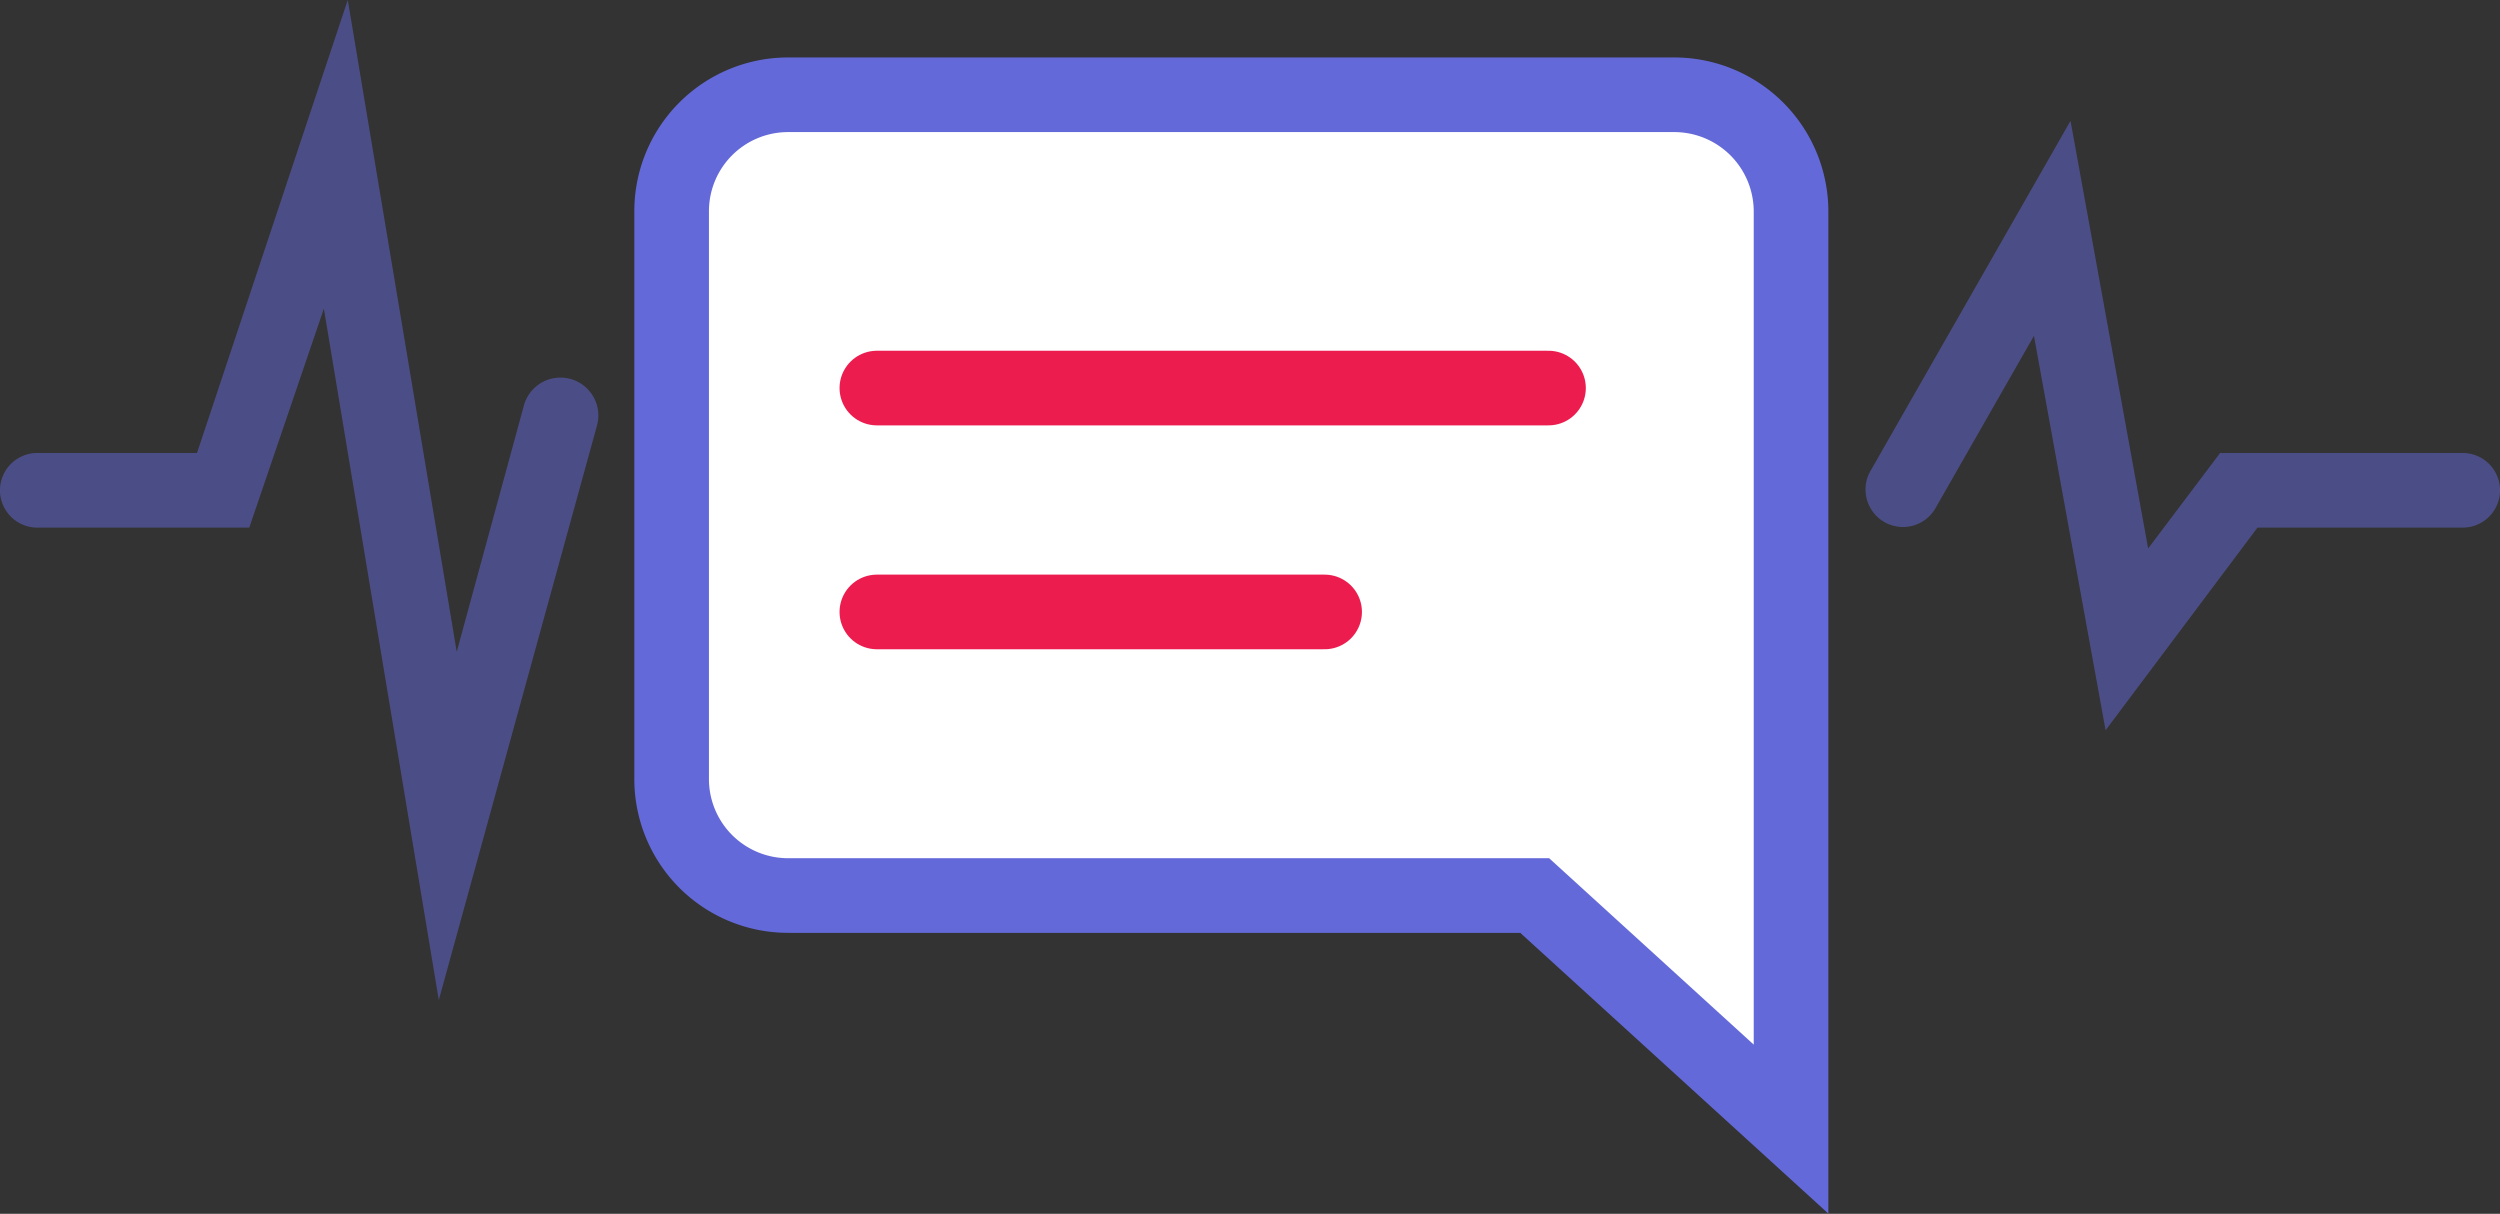
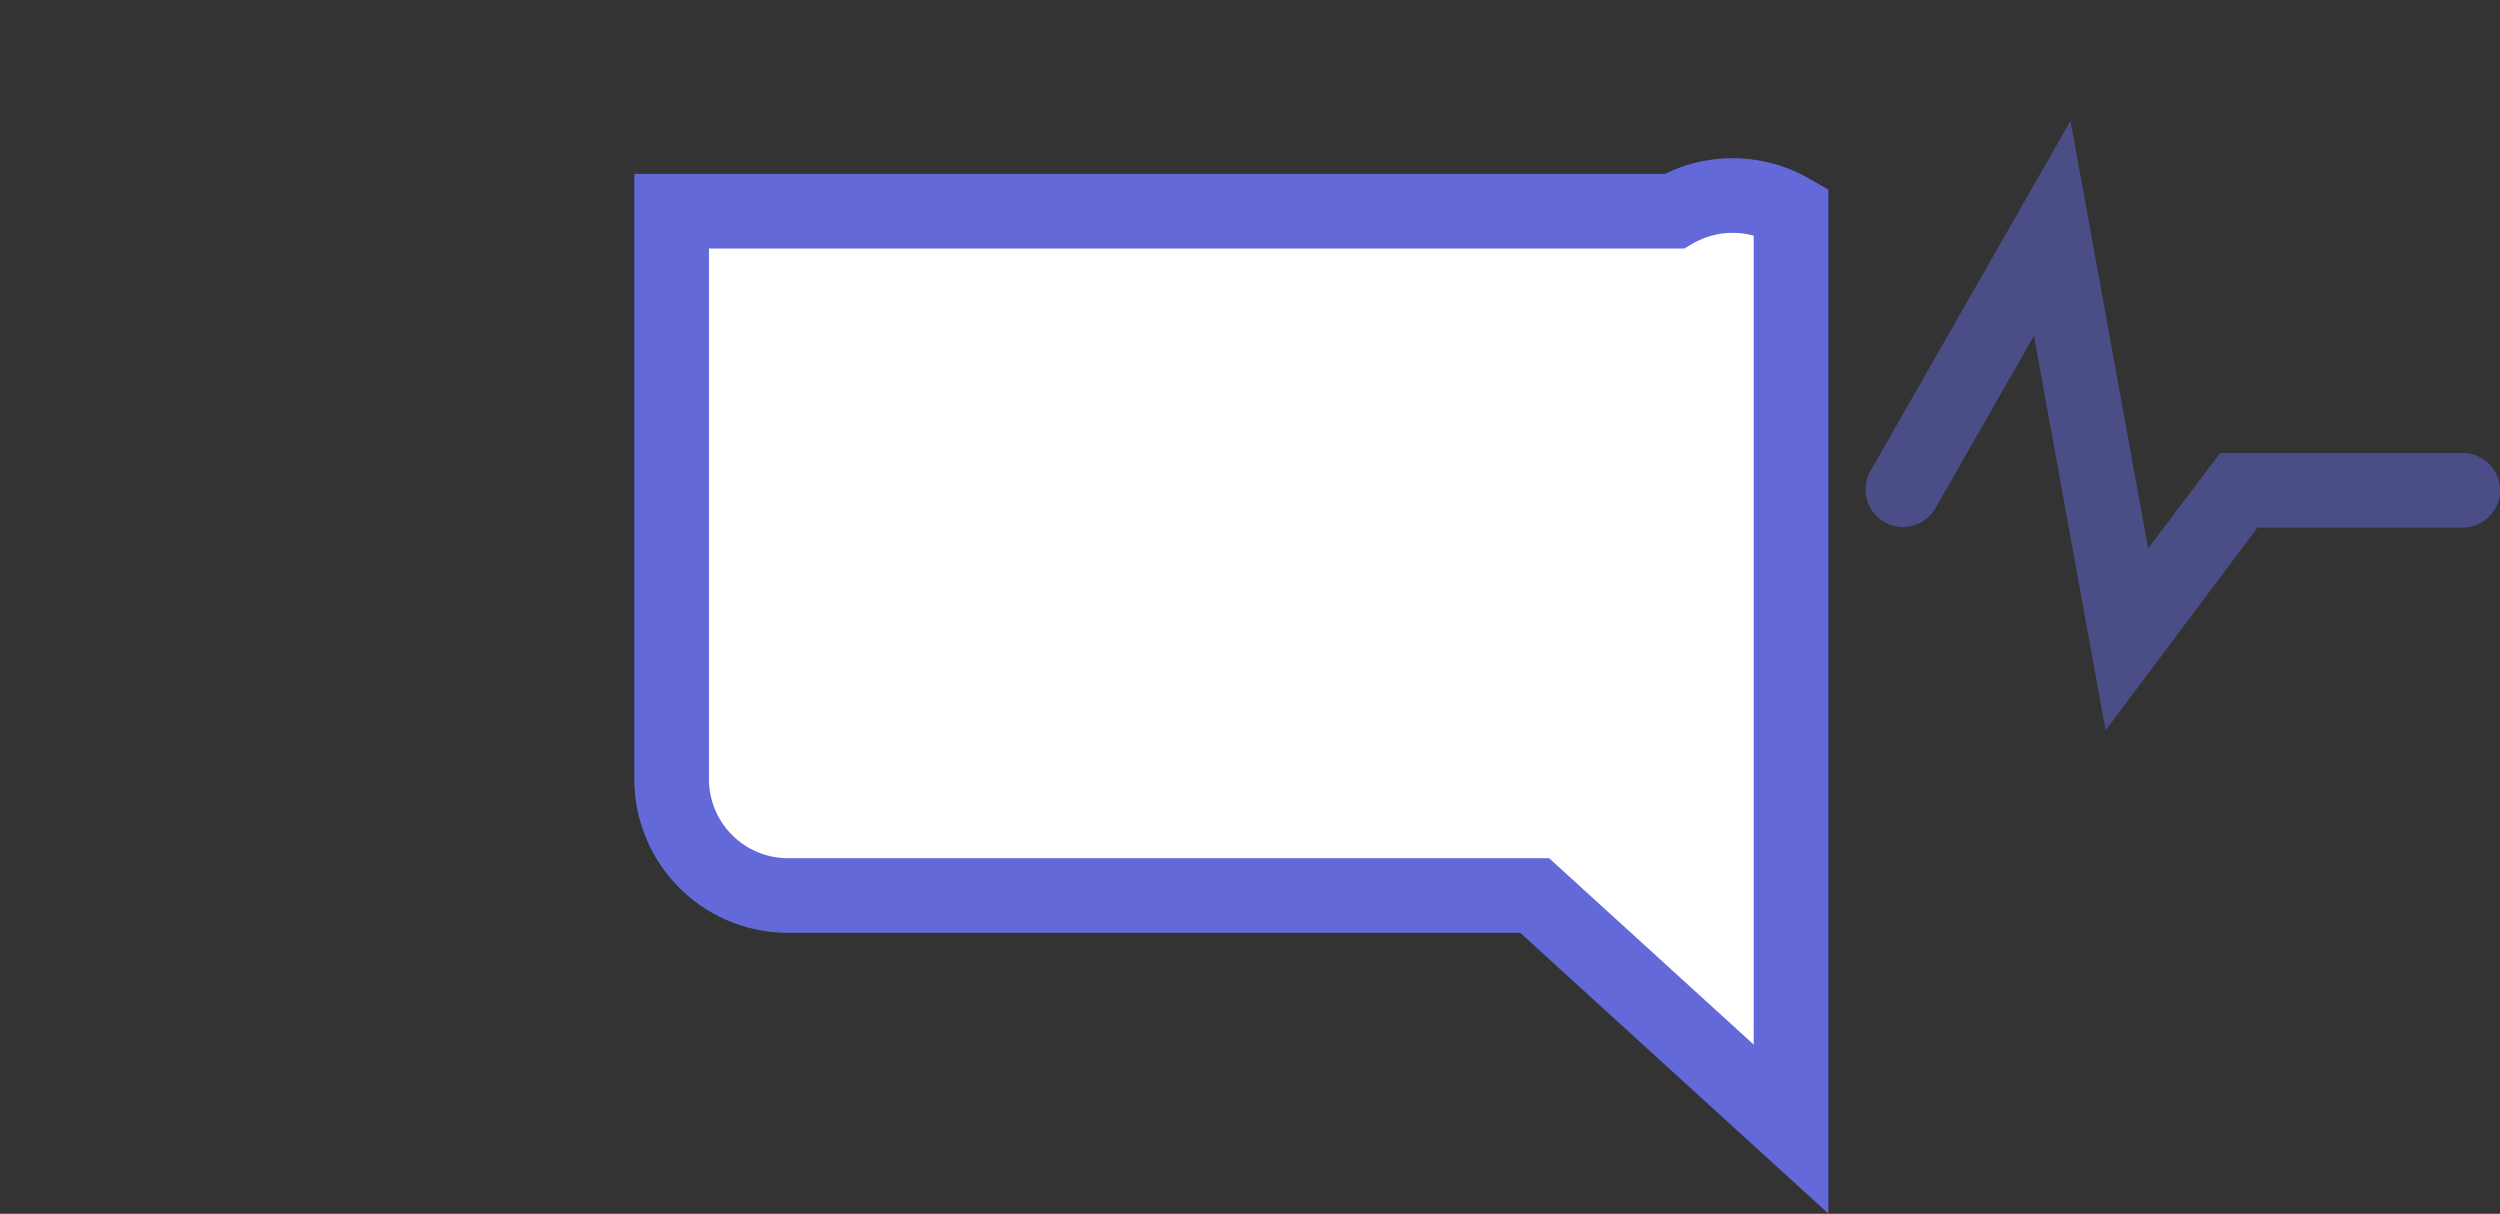
<svg xmlns="http://www.w3.org/2000/svg" viewBox="0 0 67 32.53">
  <rect x="0" y="0" width="67" height="32.53" fill="#333333" stroke="none" />
  <defs>
    <style>.a{opacity:0.5;}.b{fill:#6469da;}.c{fill:#fff;stroke:#6469da;}.c,.d{stroke-miterlimit:10;stroke-width:2px;}.d{fill:none;stroke:#ed1c4e;stroke-linecap:round;}</style>
  </defs>
  <title>analyze_mentions</title>
  <g class="a">
-     <path class="b" d="M11.76,26.8,8.68,8.27l-2,5.87H1a1,1,0,0,1,0-2H5.28L9.32,0l2.92,17.47,1.8-6.6A1,1,0,1,1,16,11.4Z" />
    <path class="b" d="M56.43,19.57,54.51,9l-2.64,4.62a1,1,0,0,1-1.74-1l5.36-9.38L57.57,14.7l1.93-2.56H66a1,1,0,0,1,0,2H60.5Z" />
  </g>
-   <path class="c" d="M48,30.26,41.13,24h-20A3.12,3.12,0,0,1,18,20.89V5.66a3.12,3.12,0,0,1,3.12-3.12H44.87A3.13,3.13,0,0,1,48,5.66Z" />
-   <line class="d" x1="23.5" y1="10.4" x2="41.5" y2="10.4" />
-   <line class="d" x1="23.5" y1="16.4" x2="35.5" y2="16.4" />
+   <path class="c" d="M48,30.26,41.13,24h-20A3.12,3.12,0,0,1,18,20.89V5.66H44.87A3.13,3.13,0,0,1,48,5.66Z" />
</svg>